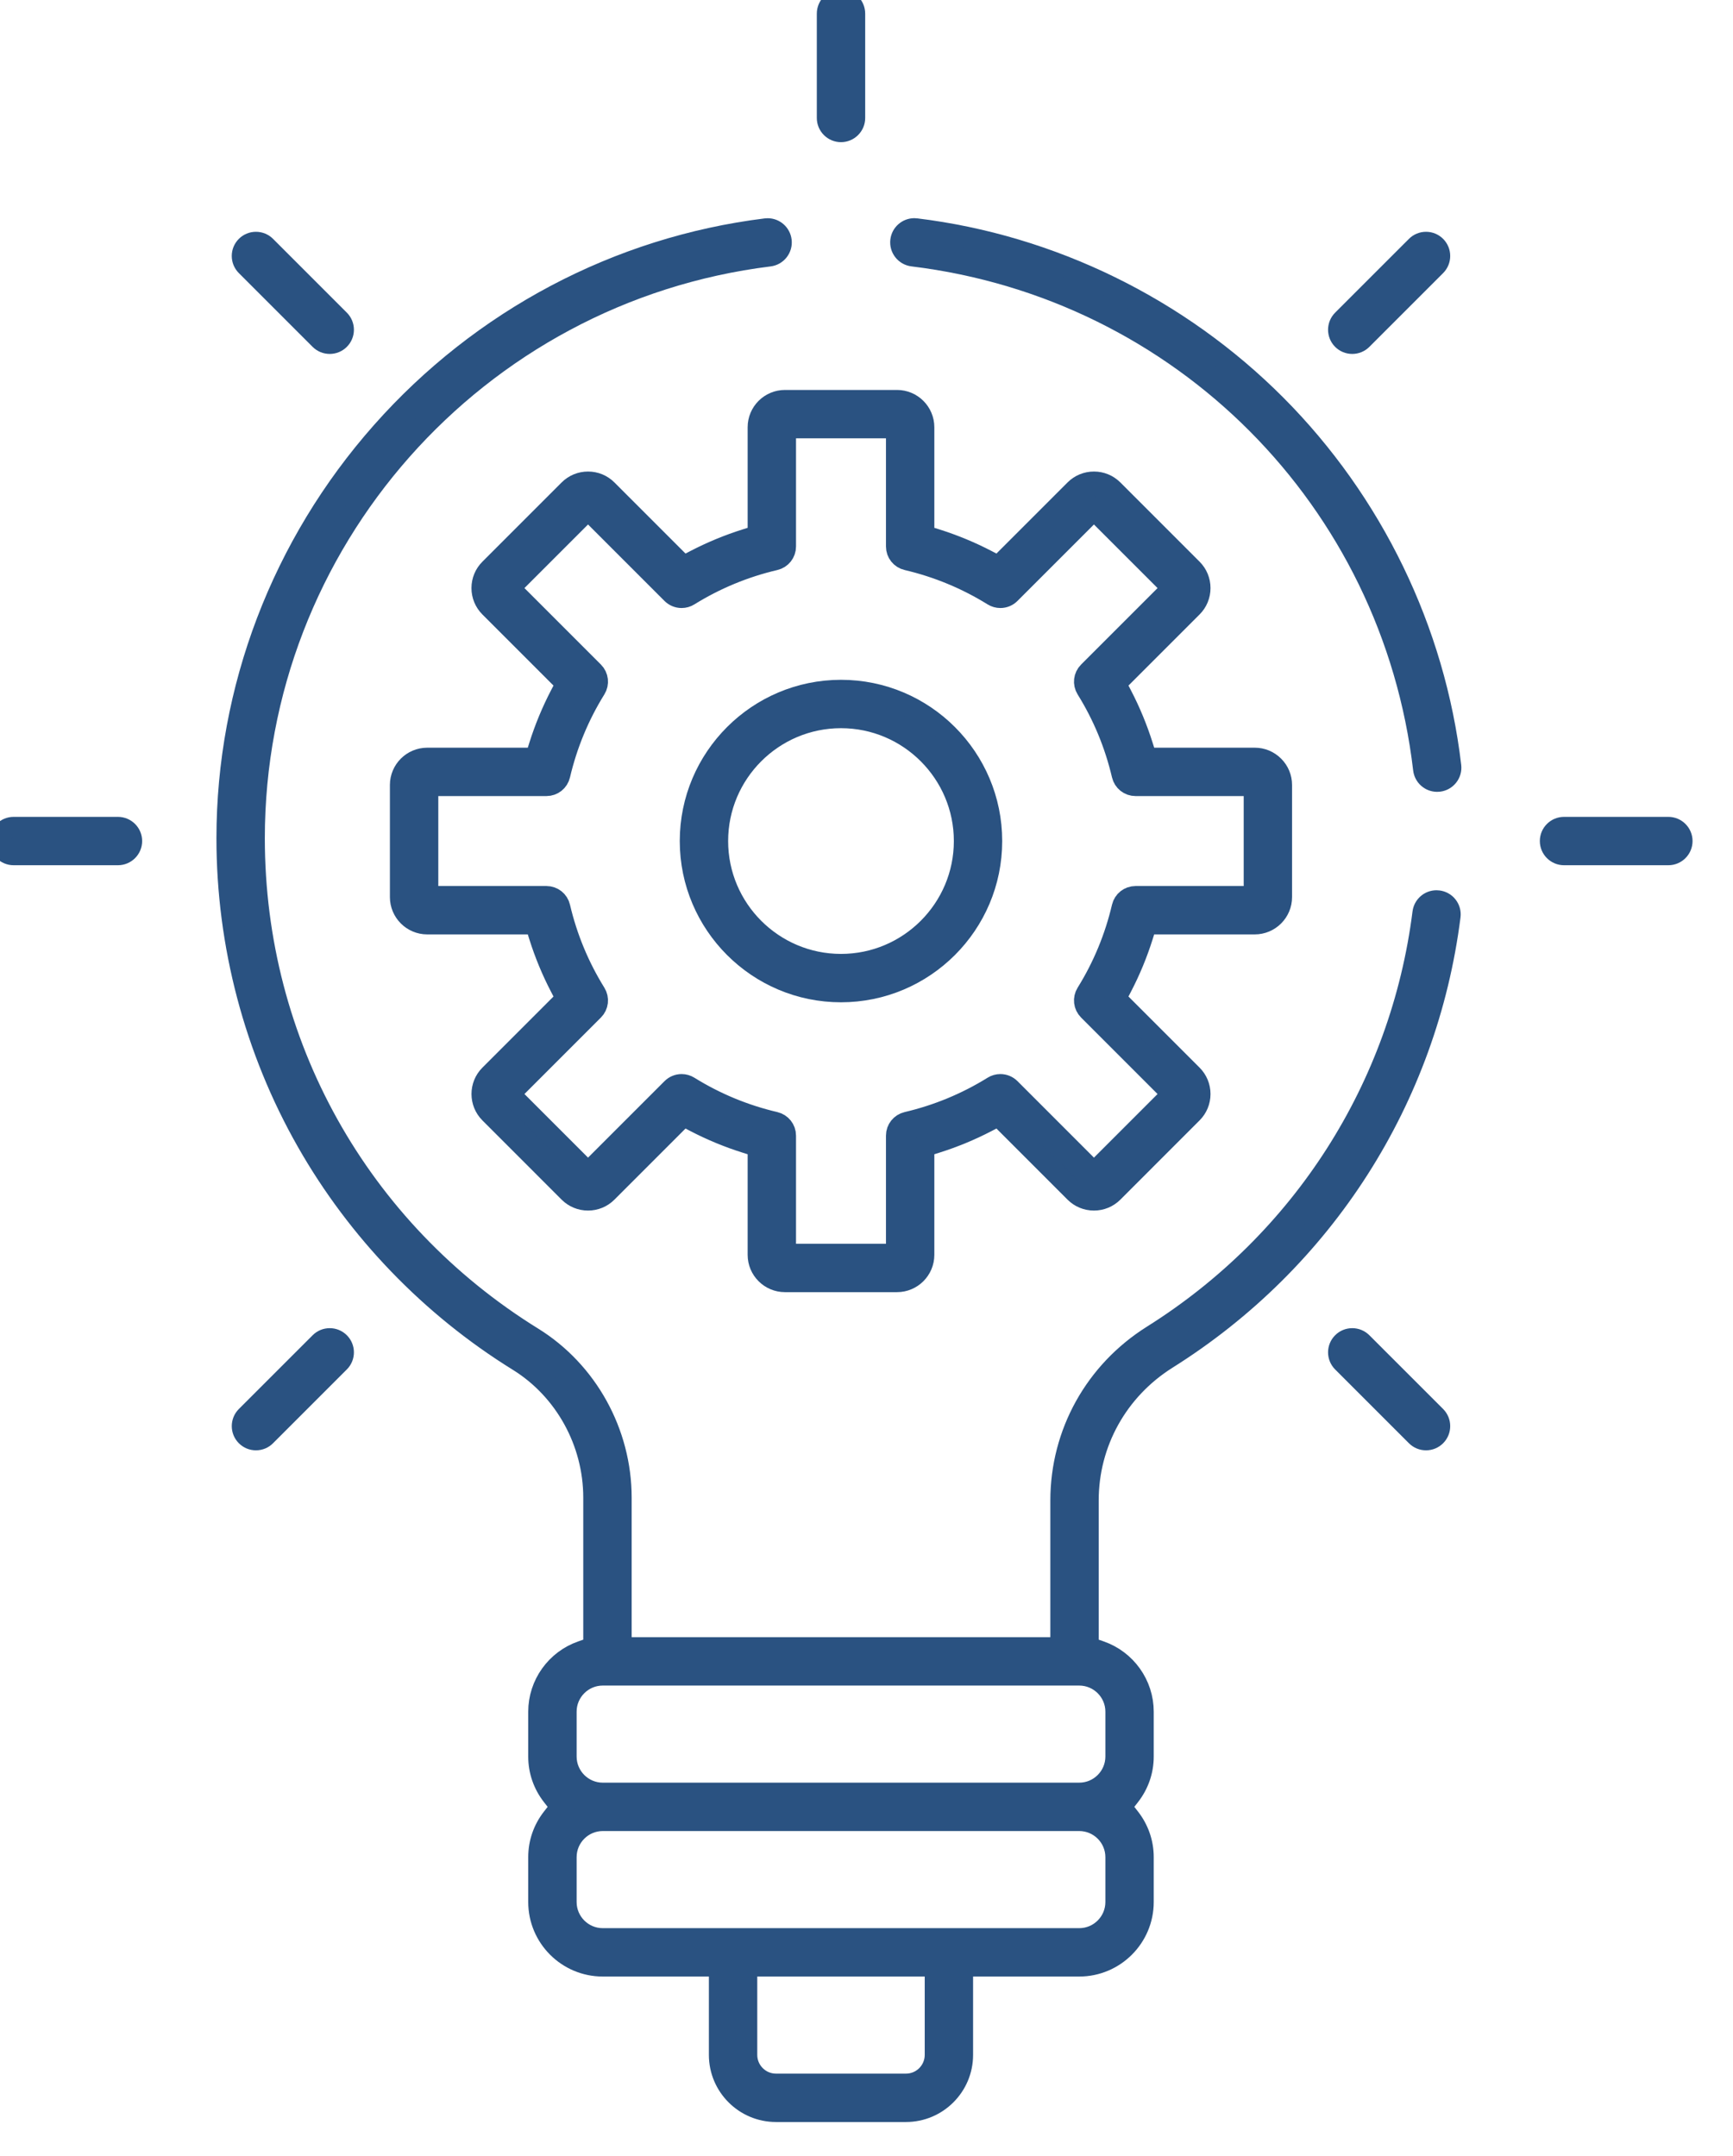
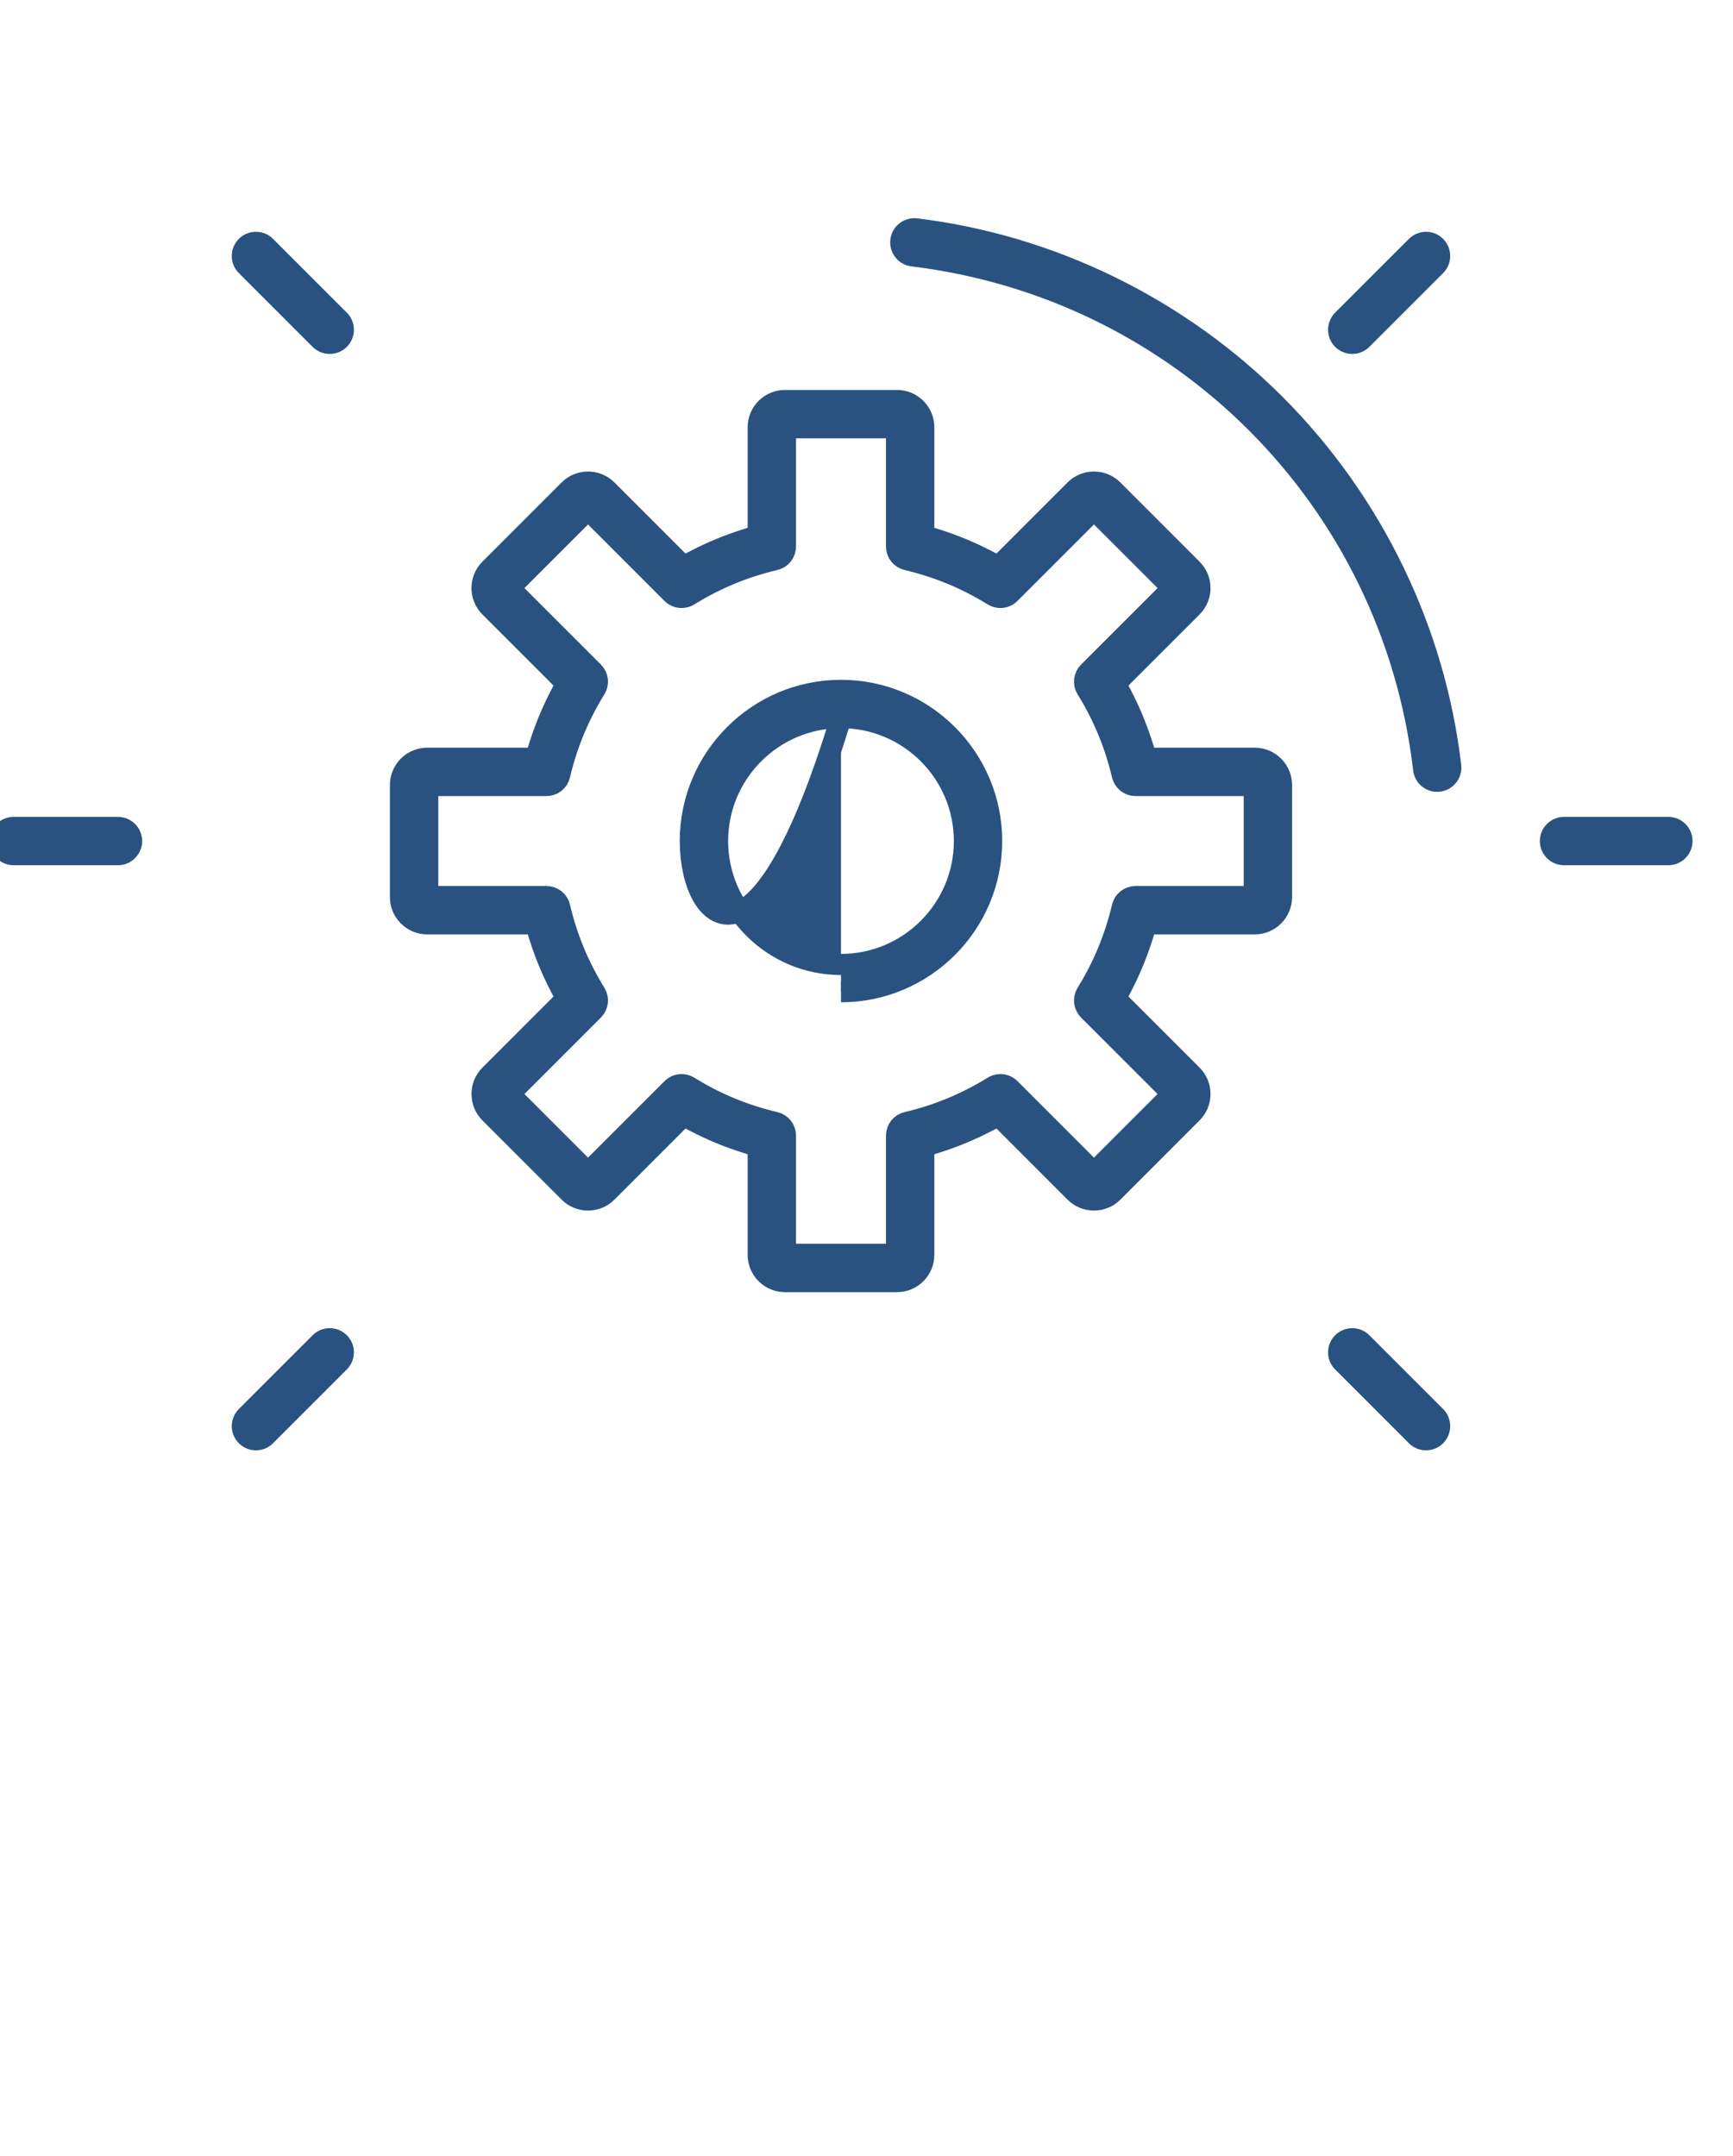
<svg xmlns="http://www.w3.org/2000/svg" width="82px" height="102px" viewBox="0 0 82 102" version="1.1">
  <title>Group 52 Copy</title>
  <desc>Created with Sketch.</desc>
  <g id="Layout" stroke="none" stroke-width="1" fill="none" fill-rule="evenodd">
    <g id="Group-52-Copy">
      <g id="Group-17">
        <g id="Group-47" fill="#2A5281" stroke="#2A5281">
          <g id="Group-23">
            <path d="M32.252,51.318 C32.372,51.318 32.49,51.352 32.592,51.415 C33.85,52.197 35.221,52.765 36.667,53.103 C36.96,53.172 37.165,53.43 37.165,53.73 L37.165,59.348 L42.421,59.348 L42.421,53.73 C42.421,53.43 42.626,53.172 42.919,53.103 C44.365,52.764 45.736,52.196 46.994,51.415 C47.097,51.351 47.214,51.318 47.334,51.318 C47.506,51.318 47.669,51.385 47.791,51.507 L51.762,55.479 L55.479,51.762 L51.507,47.79 C51.294,47.577 51.257,47.25 51.415,46.994 C52.197,45.736 52.764,44.365 53.103,42.919 C53.172,42.626 53.43,42.421 53.731,42.421 L59.348,42.421 L59.348,37.165 L53.731,37.165 C53.43,37.165 53.172,36.96 53.103,36.667 C52.764,35.221 52.197,33.85 51.415,32.592 C51.257,32.336 51.294,32.009 51.507,31.796 L55.479,27.824 L51.762,24.108 L47.79,28.079 C47.669,28.201 47.506,28.268 47.334,28.268 C47.214,28.268 47.096,28.234 46.994,28.171 C45.736,27.39 44.364,26.822 42.919,26.483 C42.626,26.415 42.421,26.157 42.421,25.856 L42.421,20.238 L37.165,20.238 L37.165,25.856 C37.165,26.157 36.961,26.415 36.668,26.483 C35.221,26.822 33.85,27.39 32.592,28.171 C32.49,28.235 32.372,28.268 32.252,28.268 C32.08,28.268 31.918,28.201 31.796,28.08 L27.824,24.108 L24.108,27.824 L28.08,31.796 C28.292,32.009 28.33,32.336 28.171,32.592 C27.39,33.85 26.822,35.222 26.483,36.667 C26.415,36.96 26.157,37.165 25.856,37.165 L20.239,37.165 L20.239,42.421 L25.856,42.421 C26.157,42.421 26.415,42.625 26.483,42.919 C26.822,44.365 27.39,45.736 28.171,46.994 C28.33,47.25 28.292,47.577 28.08,47.79 L24.108,51.762 L27.824,55.478 L31.796,51.507 C31.918,51.385 32.08,51.318 32.252,51.318 L32.252,51.318 Z M37.141,60.636 C36.443,60.636 35.876,60.069 35.876,59.371 L35.876,54.245 L35.285,54.059 C34.462,53.8 33.657,53.467 32.891,53.068 L32.343,52.782 L28.718,56.407 C28.48,56.645 28.162,56.776 27.824,56.776 C27.485,56.776 27.167,56.645 26.929,56.407 L23.179,52.656 C22.686,52.163 22.686,51.36 23.179,50.867 L26.803,47.243 L26.517,46.694 C26.119,45.93 25.786,45.125 25.526,44.3 L25.34,43.71 L20.215,43.71 C19.517,43.71 18.949,43.142 18.949,42.445 L18.949,37.141 C18.949,36.443 19.517,35.876 20.215,35.876 L25.34,35.876 L25.526,35.285 C25.785,34.462 26.119,33.656 26.517,32.891 L26.803,32.343 L23.179,28.719 C22.94,28.479 22.808,28.162 22.808,27.824 C22.808,27.486 22.94,27.168 23.179,26.929 L26.929,23.179 C27.167,22.941 27.485,22.81 27.824,22.81 C28.162,22.81 28.48,22.941 28.718,23.179 L32.342,26.803 L32.891,26.518 C33.656,26.12 34.461,25.786 35.286,25.526 L35.876,25.34 L35.876,20.215 C35.876,19.517 36.443,18.95 37.141,18.95 L42.445,18.95 C43.142,18.95 43.71,19.517 43.71,20.215 L43.71,25.341 L44.3,25.526 C45.124,25.786 45.93,26.119 46.695,26.518 L47.243,26.803 L50.867,23.179 C51.106,22.941 51.424,22.81 51.762,22.81 C52.101,22.81 52.418,22.941 52.657,23.179 L56.407,26.929 C56.646,27.168 56.777,27.486 56.777,27.824 C56.777,28.162 56.646,28.48 56.407,28.719 L52.783,32.343 L53.069,32.892 C53.467,33.656 53.8,34.462 54.06,35.286 L54.246,35.876 L59.371,35.876 C59.708,35.876 60.026,36.008 60.265,36.247 C60.505,36.487 60.636,36.804 60.636,37.141 L60.636,42.445 C60.636,43.142 60.069,43.71 59.371,43.71 L54.245,43.71 L54.059,44.3 C53.8,45.123 53.467,45.929 53.068,46.694 L52.782,47.243 L56.407,50.867 C56.645,51.106 56.777,51.424 56.777,51.762 C56.777,52.1 56.645,52.418 56.407,52.656 L52.657,56.407 C52.418,56.645 52.101,56.776 51.762,56.776 C51.423,56.776 51.106,56.645 50.867,56.407 L47.243,52.782 L46.694,53.068 C45.929,53.466 45.124,53.8 44.3,54.059 L43.71,54.245 L43.71,59.371 C43.71,60.069 43.142,60.636 42.445,60.636 L37.141,60.636 Z" id="Fill-1" />
-             <path d="M39.793,33.953 C36.573,33.953 33.953,36.573 33.953,39.793 C33.953,43.013 36.573,45.633 39.793,45.633 C43.013,45.633 45.633,43.013 45.633,39.793 C45.633,36.573 43.013,33.953 39.793,33.953 M39.793,46.922 C35.862,46.922 32.664,43.724 32.664,39.793 C32.664,35.862 35.862,32.664 39.793,32.664 C43.724,32.664 46.921,35.862 46.921,39.793 C46.921,43.724 43.724,46.922 39.793,46.922" id="Fill-3" />
+             <path d="M39.793,33.953 C36.573,33.953 33.953,36.573 33.953,39.793 C33.953,43.013 36.573,45.633 39.793,45.633 C43.013,45.633 45.633,43.013 45.633,39.793 C45.633,36.573 43.013,33.953 39.793,33.953 C35.862,46.922 32.664,43.724 32.664,39.793 C32.664,35.862 35.862,32.664 39.793,32.664 C43.724,32.664 46.921,35.862 46.921,39.793 C46.921,43.724 43.724,46.922 39.793,46.922" id="Fill-3" />
            <path d="M0.644,40.437 C0.289,40.437 0,40.148 0,39.793 C0,39.438 0.289,39.149 0.644,39.149 L5.581,39.149 C5.937,39.149 6.226,39.438 6.226,39.793 C6.226,40.148 5.937,40.437 5.581,40.437 L0.644,40.437 Z" id="Fill-5" />
            <path d="M74.005,40.437 C73.649,40.437 73.36,40.148 73.36,39.793 C73.36,39.438 73.649,39.149 74.005,39.149 L78.941,39.149 C79.297,39.149 79.586,39.438 79.586,39.793 C79.586,40.148 79.297,40.437 78.941,40.437 L74.005,40.437 Z" id="Fill-7" />
            <path d="M12.111,68.12 C11.938,68.12 11.777,68.053 11.655,67.931 C11.404,67.68 11.404,67.271 11.655,67.019 L15.146,63.529 C15.268,63.407 15.429,63.34 15.602,63.34 C15.774,63.34 15.935,63.407 16.057,63.528 C16.179,63.65 16.246,63.812 16.246,63.984 C16.246,64.156 16.179,64.318 16.057,64.44 L12.566,67.931 C12.445,68.053 12.283,68.12 12.111,68.12" id="Fill-9" />
            <path d="M63.984,16.246 C63.812,16.246 63.65,16.179 63.528,16.058 C63.277,15.807 63.277,15.398 63.528,15.146 L67.019,11.656 C67.141,11.534 67.303,11.467 67.475,11.467 C67.647,11.467 67.809,11.534 67.931,11.656 C68.182,11.907 68.182,12.315 67.931,12.567 L64.44,16.058 C64.318,16.179 64.156,16.246 63.984,16.246" id="Fill-11" />
-             <path d="M39.793,6.226 C39.438,6.226 39.149,5.937 39.149,5.582 L39.149,0.645 C39.149,0.289 39.438,0 39.793,0 C40.148,0 40.438,0.289 40.438,0.645 L40.438,5.582 C40.438,5.937 40.148,6.226 39.793,6.226" id="Fill-13" />
            <path d="M67.475,68.12 C67.303,68.12 67.141,68.053 67.019,67.931 L63.528,64.44 C63.277,64.189 63.277,63.78 63.528,63.529 C63.65,63.407 63.812,63.34 63.984,63.34 C64.156,63.34 64.318,63.407 64.44,63.529 L67.931,67.019 C68.182,67.271 68.182,67.68 67.931,67.931 C67.809,68.053 67.647,68.12 67.475,68.12" id="Fill-15" />
            <path d="M15.602,16.246 C15.429,16.246 15.267,16.179 15.146,16.058 L11.655,12.567 C11.533,12.445 11.466,12.283 11.466,12.111 C11.466,11.939 11.533,11.777 11.655,11.655 C11.777,11.534 11.938,11.467 12.111,11.467 C12.283,11.467 12.445,11.534 12.566,11.655 L16.057,15.146 C16.179,15.268 16.246,15.43 16.246,15.602 C16.246,15.774 16.179,15.936 16.057,16.058 C15.935,16.179 15.774,16.246 15.602,16.246" id="Fill-17" />
            <path d="M68.001,36.965 C67.675,36.965 67.401,36.72 67.363,36.396 C65.869,23.648 55.928,13.66 43.187,12.107 C42.834,12.064 42.582,11.742 42.625,11.389 C42.665,11.066 42.939,10.823 43.263,10.823 C43.289,10.823 43.316,10.824 43.343,10.828 C49.741,11.607 55.787,14.567 60.366,19.162 C64.952,23.763 67.891,29.83 68.643,36.246 C68.663,36.417 68.616,36.585 68.509,36.72 C68.402,36.855 68.249,36.941 68.078,36.961 C68.054,36.964 68.027,36.965 68.001,36.965" id="Fill-19" />
-             <path d="M28.52,79.25 C27.563,79.25 26.784,80.029 26.784,80.986 L26.784,83.107 C26.784,84.065 27.563,84.844 28.52,84.844 L51.066,84.844 C52.024,84.844 52.803,84.065 52.803,83.107 L52.803,80.986 C52.803,80.029 52.024,79.25 51.066,79.25 L28.52,79.25 Z M28.52,86.133 C27.563,86.133 26.784,86.912 26.784,87.87 L26.784,89.991 C26.784,90.949 27.563,91.728 28.52,91.728 L51.066,91.728 C52.024,91.728 52.803,90.949 52.803,89.991 L52.803,87.87 C52.803,86.912 52.024,86.133 51.066,86.133 L28.52,86.133 Z M35.331,97.224 C35.331,97.989 35.953,98.611 36.718,98.611 L42.868,98.611 C43.633,98.611 44.255,97.989 44.255,97.224 L44.255,93.017 L35.331,93.017 L35.331,97.224 Z M36.717,99.9 C35.242,99.9 34.042,98.7 34.042,97.225 L34.042,93.017 L28.519,93.017 C26.851,93.017 25.494,91.66 25.494,89.991 L25.494,87.87 C25.494,87.191 25.717,86.548 26.14,86.009 L26.548,85.489 L26.14,84.968 C25.717,84.429 25.494,83.786 25.494,83.108 L25.494,80.986 C25.494,79.702 26.313,78.554 27.531,78.131 L28.098,77.934 L28.098,70.857 C28.098,68.228 26.728,65.746 24.523,64.382 C20.39,61.823 16.935,58.24 14.531,54.019 C12.052,49.666 10.741,44.702 10.741,39.662 C10.741,32.606 13.343,25.781 18.068,20.443 C22.788,15.111 29.242,11.697 36.241,10.83 C36.27,10.826 36.297,10.825 36.324,10.825 C36.647,10.825 36.92,11.068 36.96,11.39 C36.981,11.561 36.935,11.73 36.829,11.866 C36.723,12.002 36.571,12.088 36.4,12.109 C22.507,13.83 12.031,25.675 12.031,39.662 C12.031,49.349 16.955,58.181 25.202,63.286 C27.784,64.884 29.388,67.785 29.388,70.857 L29.388,77.961 L50.199,77.961 L50.199,70.993 C50.199,67.813 51.819,64.897 54.535,63.192 C61.621,58.742 66.286,51.45 67.332,43.185 C67.373,42.863 67.646,42.621 67.968,42.621 C67.996,42.621 68.024,42.622 68.052,42.626 C68.223,42.648 68.376,42.734 68.481,42.87 C68.586,43.006 68.632,43.175 68.61,43.345 C67.515,51.996 62.634,59.628 55.219,64.284 C52.882,65.751 51.487,68.259 51.487,70.992 L51.487,77.934 L52.054,78.131 C53.272,78.554 54.091,79.702 54.091,80.986 L54.091,83.108 C54.091,83.786 53.867,84.429 53.445,84.968 L53.037,85.489 L53.445,86.009 C53.867,86.548 54.091,87.192 54.091,87.87 L54.091,89.991 C54.091,91.66 52.734,93.017 51.065,93.017 L45.543,93.017 L45.543,97.225 C45.543,98.7 44.343,99.9 42.867,99.9 L36.717,99.9 Z" id="Fill-21" />
          </g>
        </g>
      </g>
    </g>
  </g>
</svg>